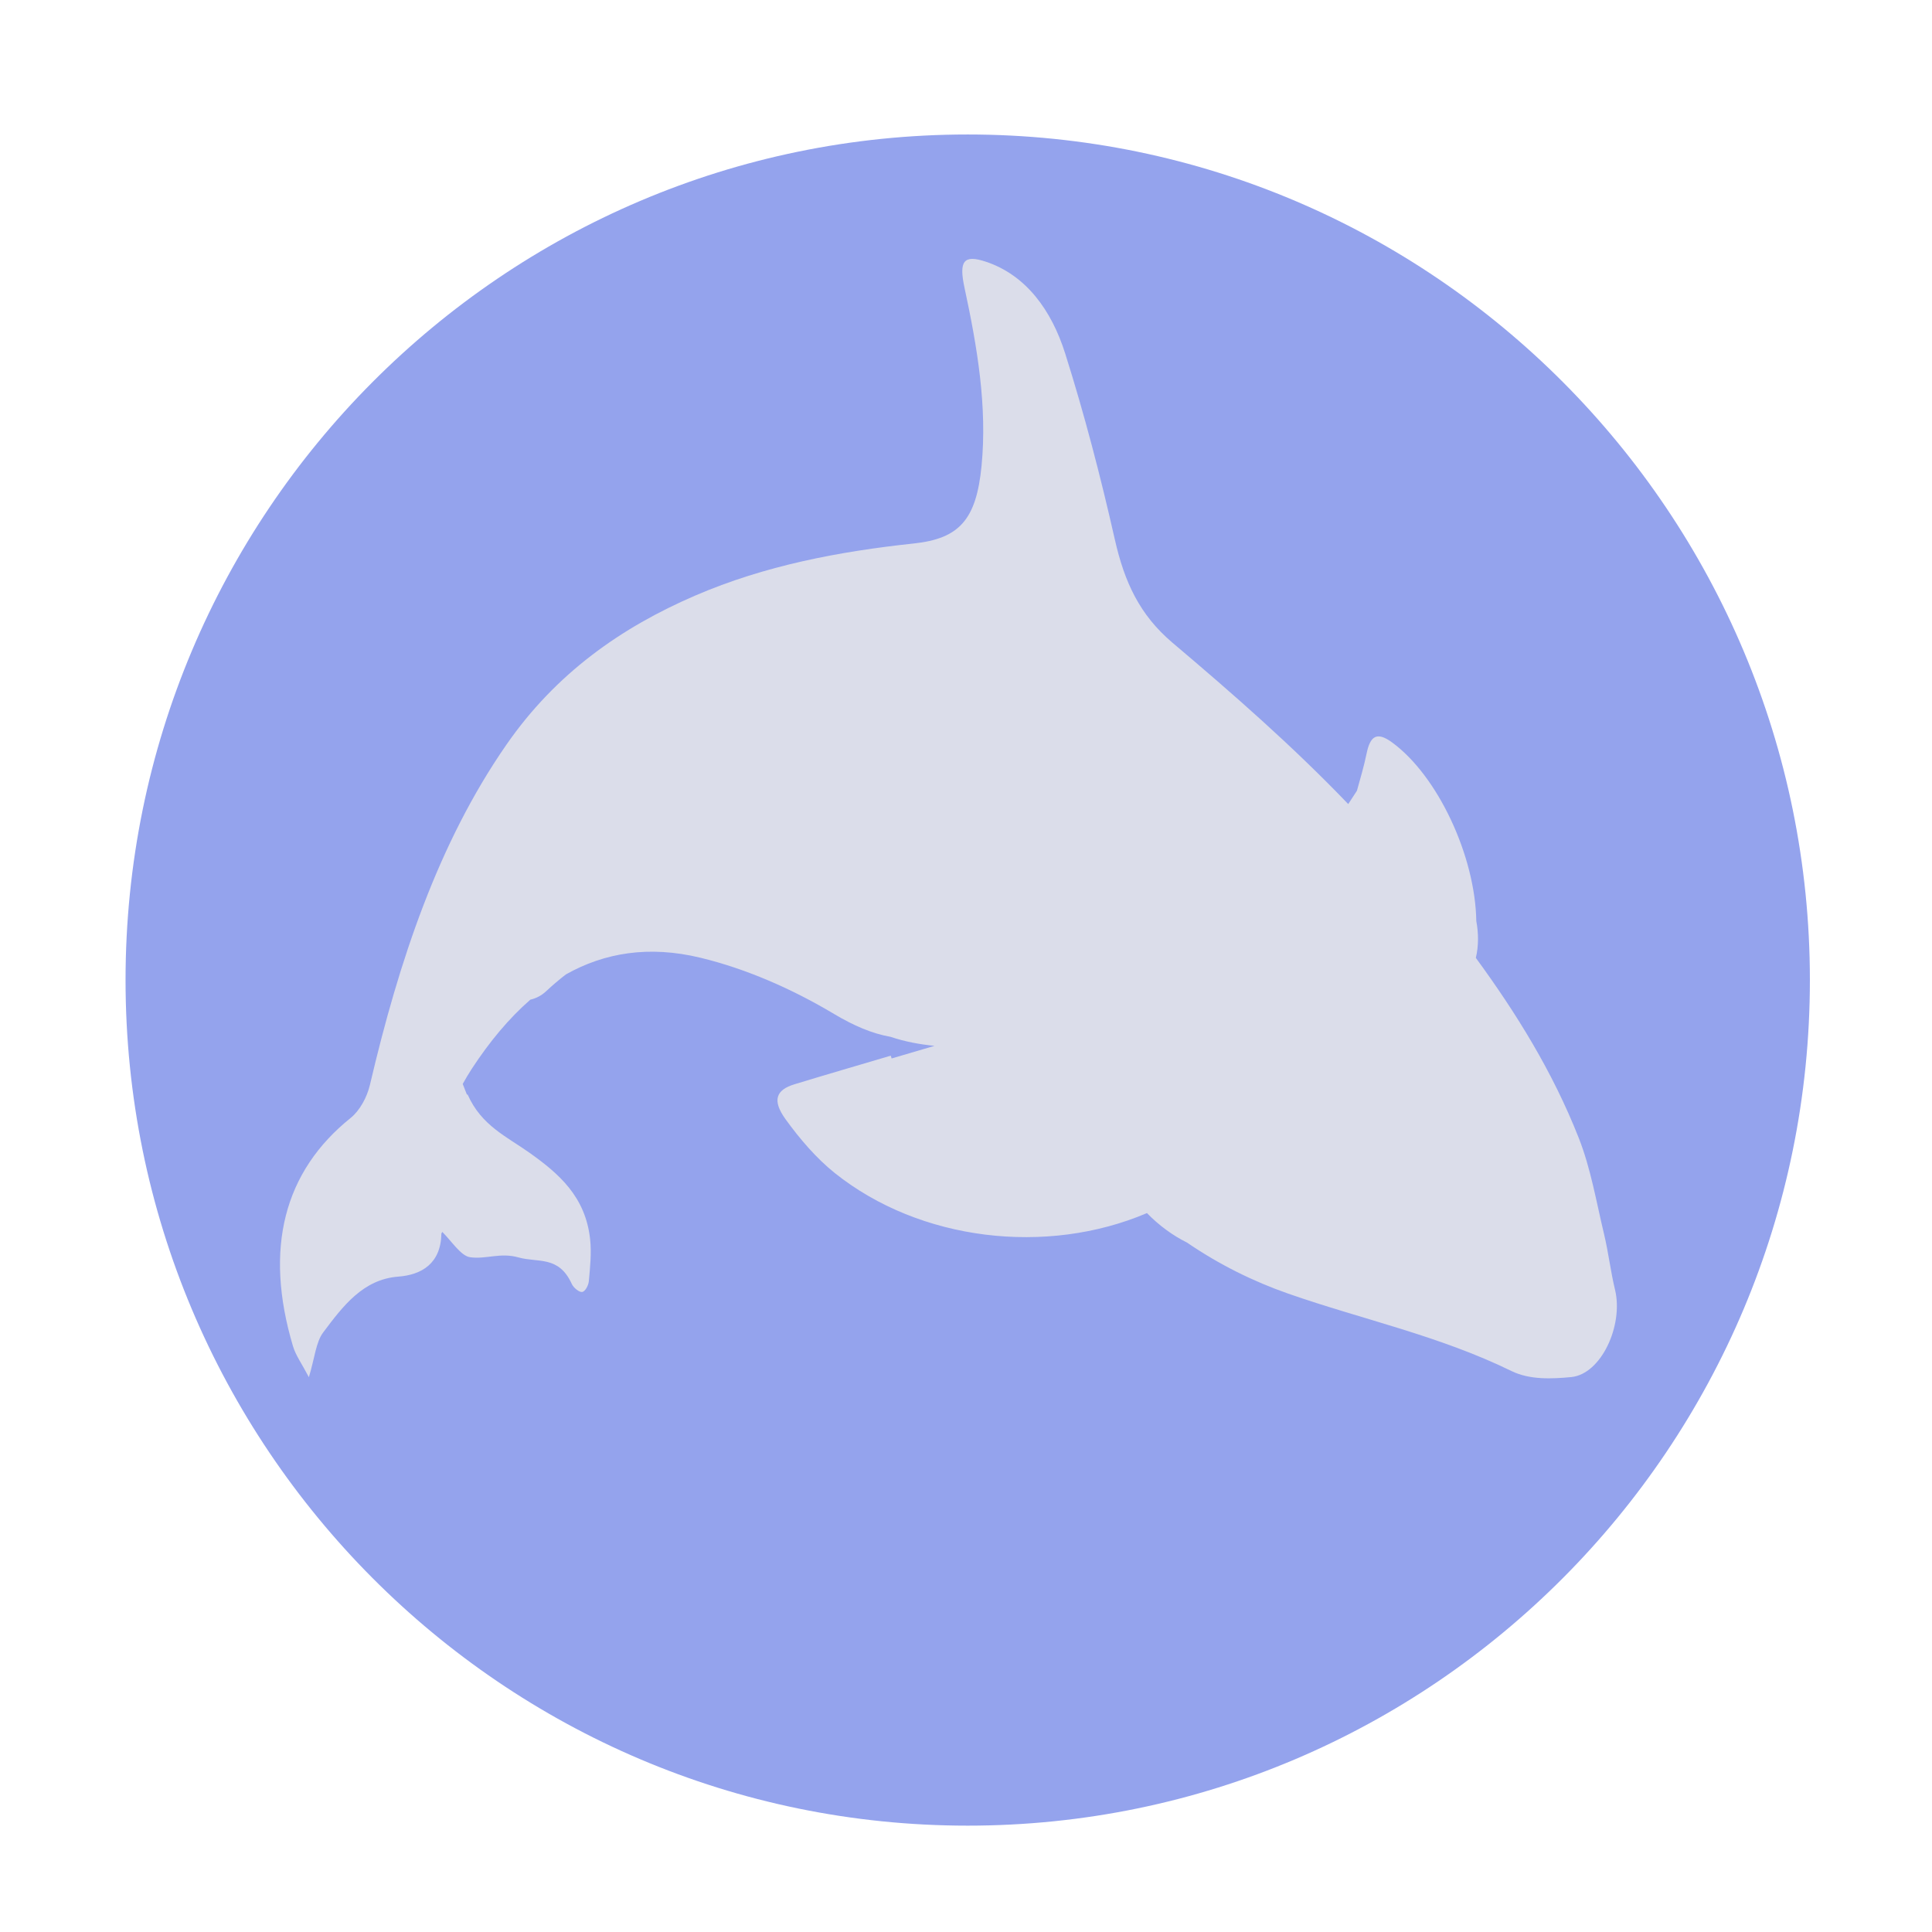
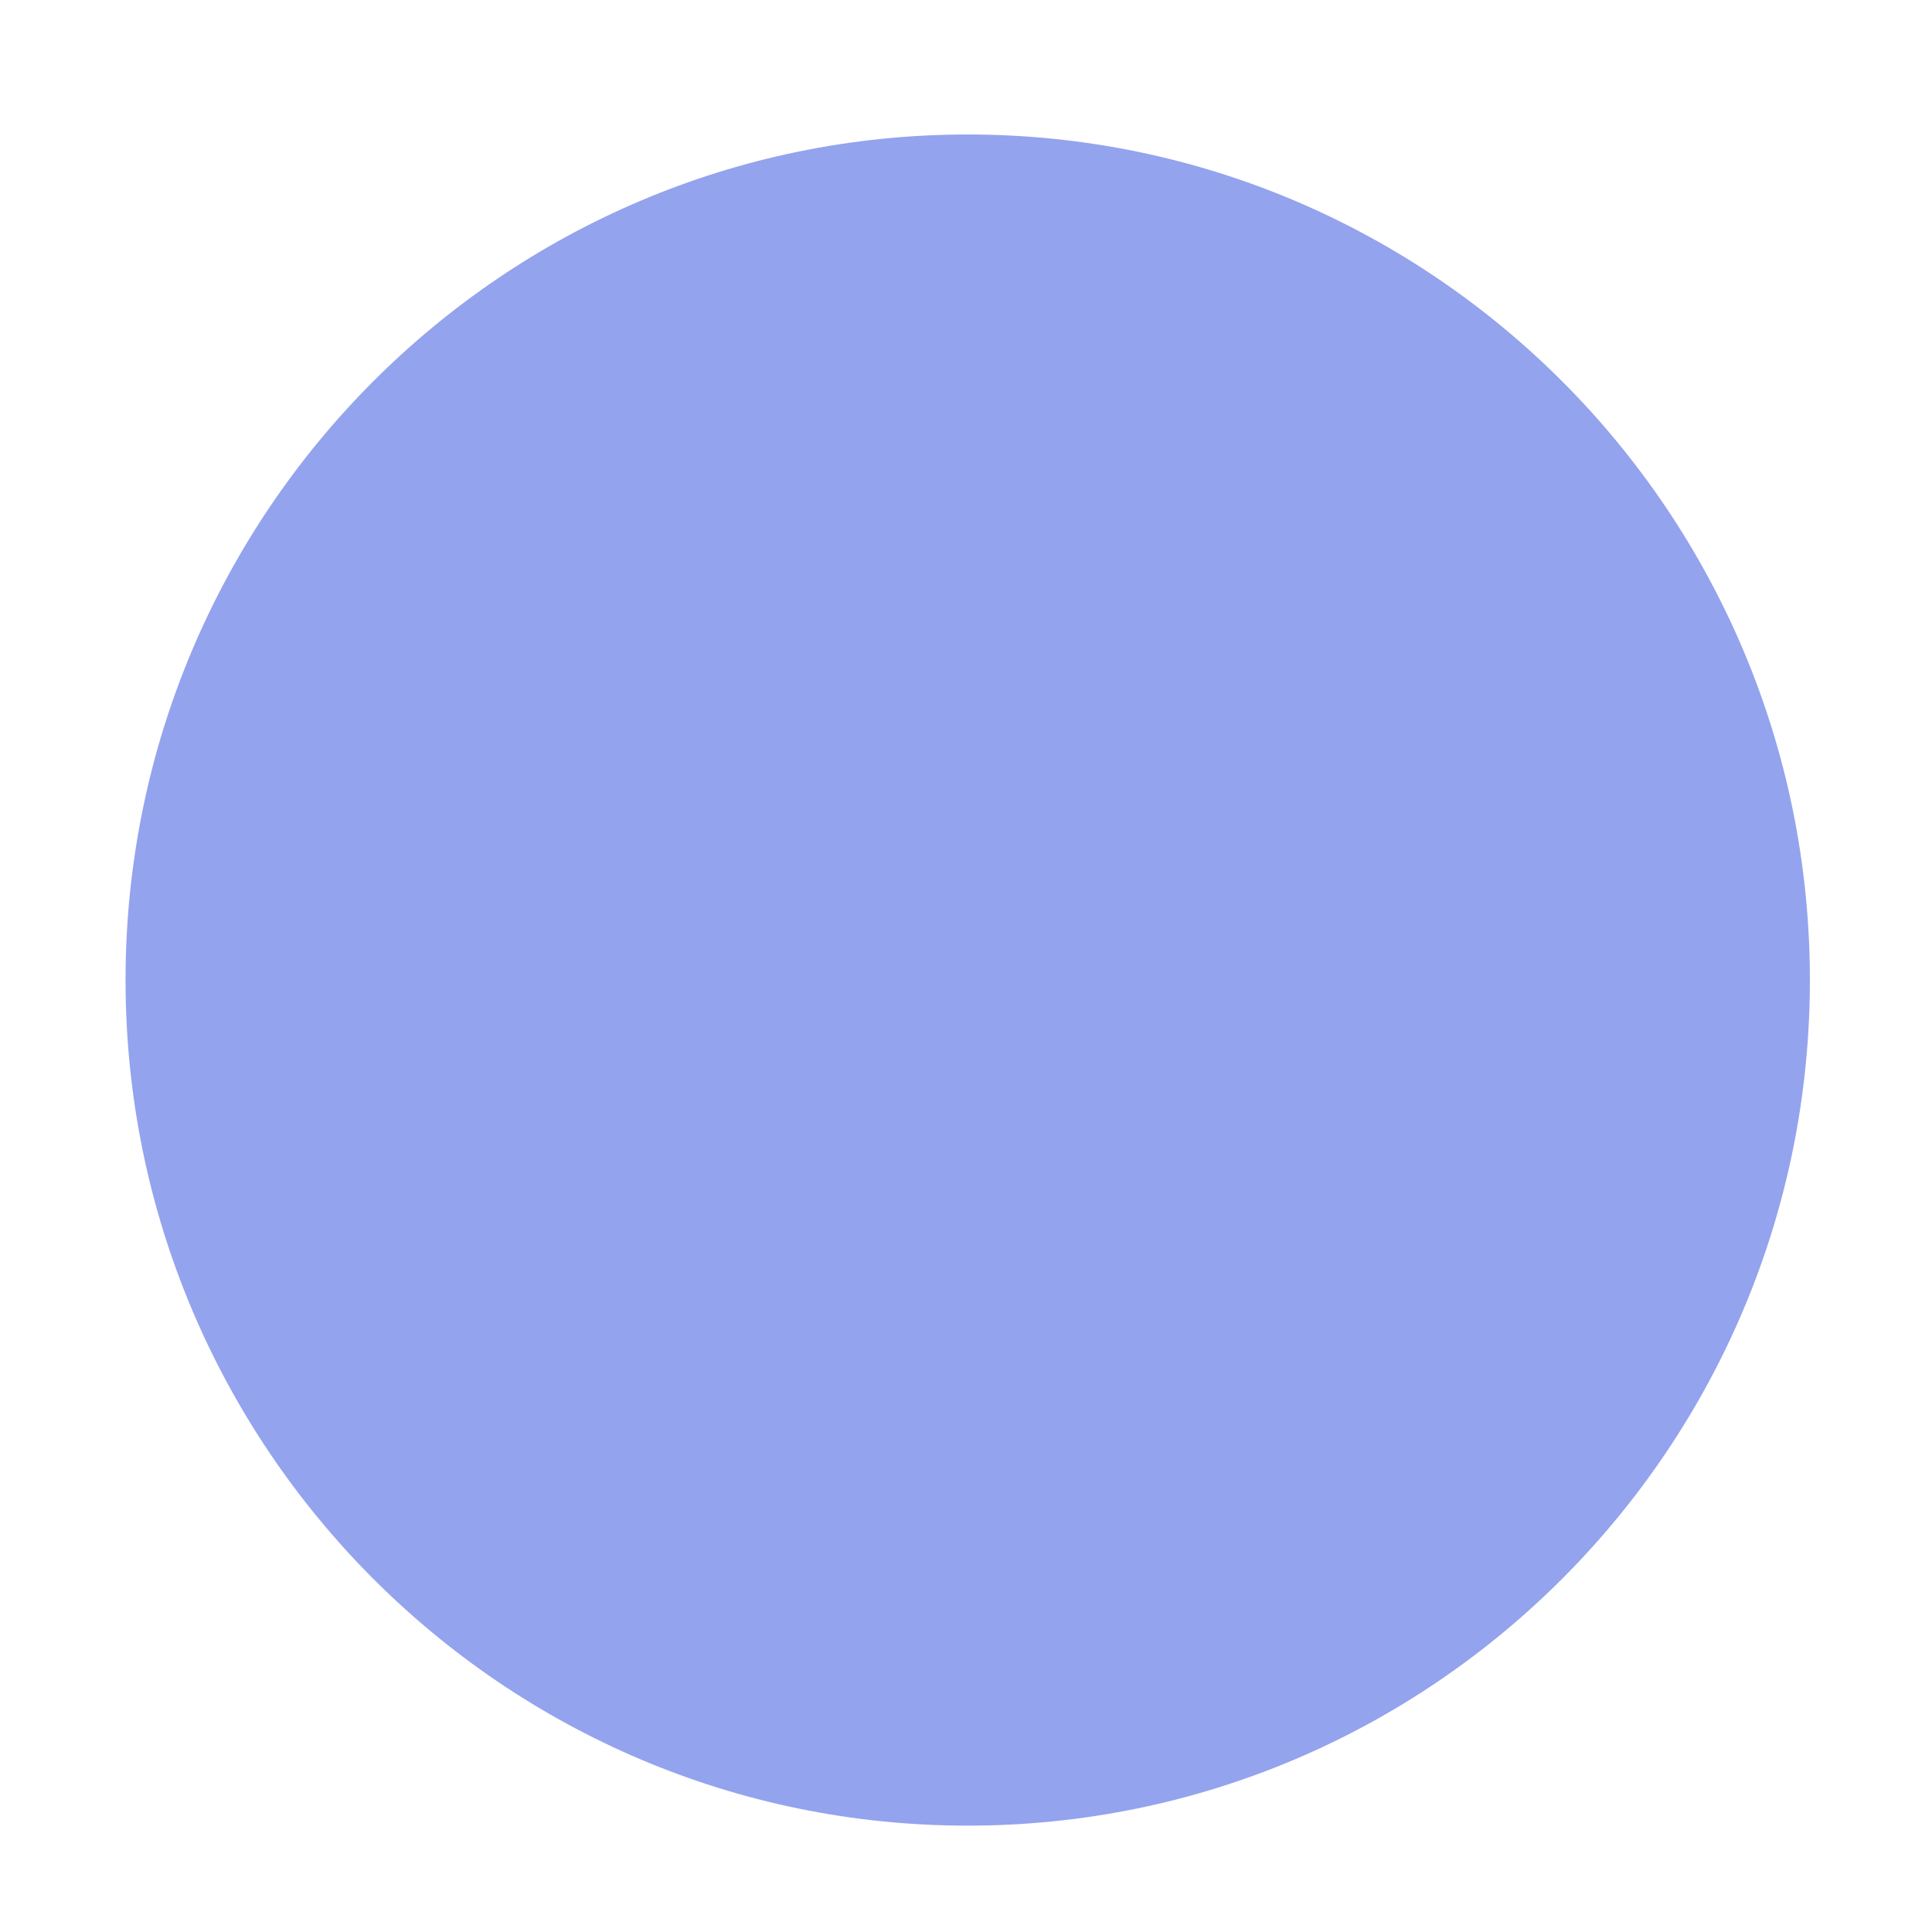
<svg xmlns="http://www.w3.org/2000/svg" xmlns:xlink="http://www.w3.org/1999/xlink" version="1.1" preserveAspectRatio="xMidYMid meet" viewBox="0 0 640 640" width="64" height="64">
  <defs>
    <path d="M599.55 324.66C599.55 479.26 474.54 604.77 320.57 604.77C166.6 604.77 41.59 479.26 41.59 324.66C41.59 170.06 166.6 44.55 320.57 44.55C474.54 44.55 599.55 170.06 599.55 324.66Z" id="a2wOmalFVK" />
-     <path d="M122.53 359.43C132.18 318.29 145.1 279.38 167.72 246.74C184.17 222.99 205.84 207.83 230.35 197.27C253.4 187.35 277.81 182.7 302.73 180.03C317.81 178.42 323.42 172.12 325.15 154.34C327.07 134.67 323.74 114.98 319.51 95.34C317.61 86.51 319.16 84.22 326.6 86.7C339.9 91.14 348.32 102.76 352.84 117.05C359.25 137.31 364.62 157.99 369.3 178.7C372.49 192.81 377.49 203.67 388.41 212.92C408.38 229.81 428.16 247.11 446.62 266.36C447.58 264.89 448.54 263.42 449.5 261.94C450.57 258.09 451.81 253.94 452.7 249.63C453.89 243.84 456.06 242.23 461.11 245.91C476.4 257.06 488.72 283.78 489.04 305.09C489.82 309.22 489.82 313.44 488.89 317.31C502.27 335.6 514.33 354.99 523 377.01C526.98 387.11 528.81 398.19 531.38 408.88C532.83 414.95 533.53 421.18 535 427.24C537.85 439.05 530.41 455.2 520.51 456.17C514.08 456.79 506.76 457.12 500.76 454.2C476.56 442.39 451.42 437.14 426.79 428.55C415.21 424.5 404.05 419.01 393.18 411.6C388.41 409.23 383.92 405.93 379.94 401.85C346.74 416.01 304.73 411.13 276.53 388.58C270.48 383.74 264.97 377.34 260.19 370.71C255.73 364.5 257.03 361.04 263.21 359.17C273.81 355.94 284.46 352.85 295.08 349.7C295.11 349.8 295.33 350.54 295.36 350.63C300.1 349.23 304.84 347.84 309.58 346.45C304.68 345.97 299.82 345.08 295 343.46C288.92 342.4 282.77 339.76 276.26 335.87C262.25 327.5 247.03 320.88 232.02 317.26C214.93 313.13 200.22 315.61 187.47 322.78C185.26 324.48 183.07 326.34 180.89 328.38C179.35 329.82 177.58 330.71 175.69 331.15C168.57 337.35 162.14 345.11 156.32 354C155.25 355.64 154.25 357.33 153.28 359.07C153.74 360.23 154.19 361.39 154.65 362.55C154.74 362.57 154.84 362.6 154.93 362.62C159.46 372.89 167.95 376.56 175.42 381.88C185.06 388.74 193.98 396.36 195.49 410.57C195.98 415.18 195.47 419.86 195.06 424.41C194.93 425.83 193.84 427.83 192.87 427.98C191.89 428.14 189.99 426.6 189.41 425.32C185.08 415.82 178.21 418.37 171.73 416.53C165.72 414.83 160.93 417.23 155.71 416.47C152.68 416.03 149.7 411.27 146.52 408.09C146.42 408.26 146.32 408.44 146.22 408.61C146.04 418.61 139.64 422.31 131.92 422.9C120.28 423.79 113.62 432.63 107.02 441.44C104.66 444.6 104.25 449.86 102.32 456.21C99.97 451.72 97.98 449.02 97.07 446C87.39 413.56 94.07 388.06 116.15 370.34C119.1 367.97 121.54 363.61 122.53 359.43Z" id="a4tXvVMkw7" />
  </defs>
  <g>
    <g>
      <g>
        <use xlink:href="#a2wOmalFVK" opacity="1" fill="#94a3ed" fill-opacity="1" />
      </g>
      <g>
        <use xlink:href="#a4tXvVMkw7" opacity="1" fill="#dbddea" fill-opacity="1" />
        <g>
          <use xlink:href="#a4tXvVMkw7" opacity="1" fill-opacity="0" stroke="#000000" stroke-width="1" stroke-opacity="0" />
        </g>
      </g>
    </g>
  </g>
</svg>